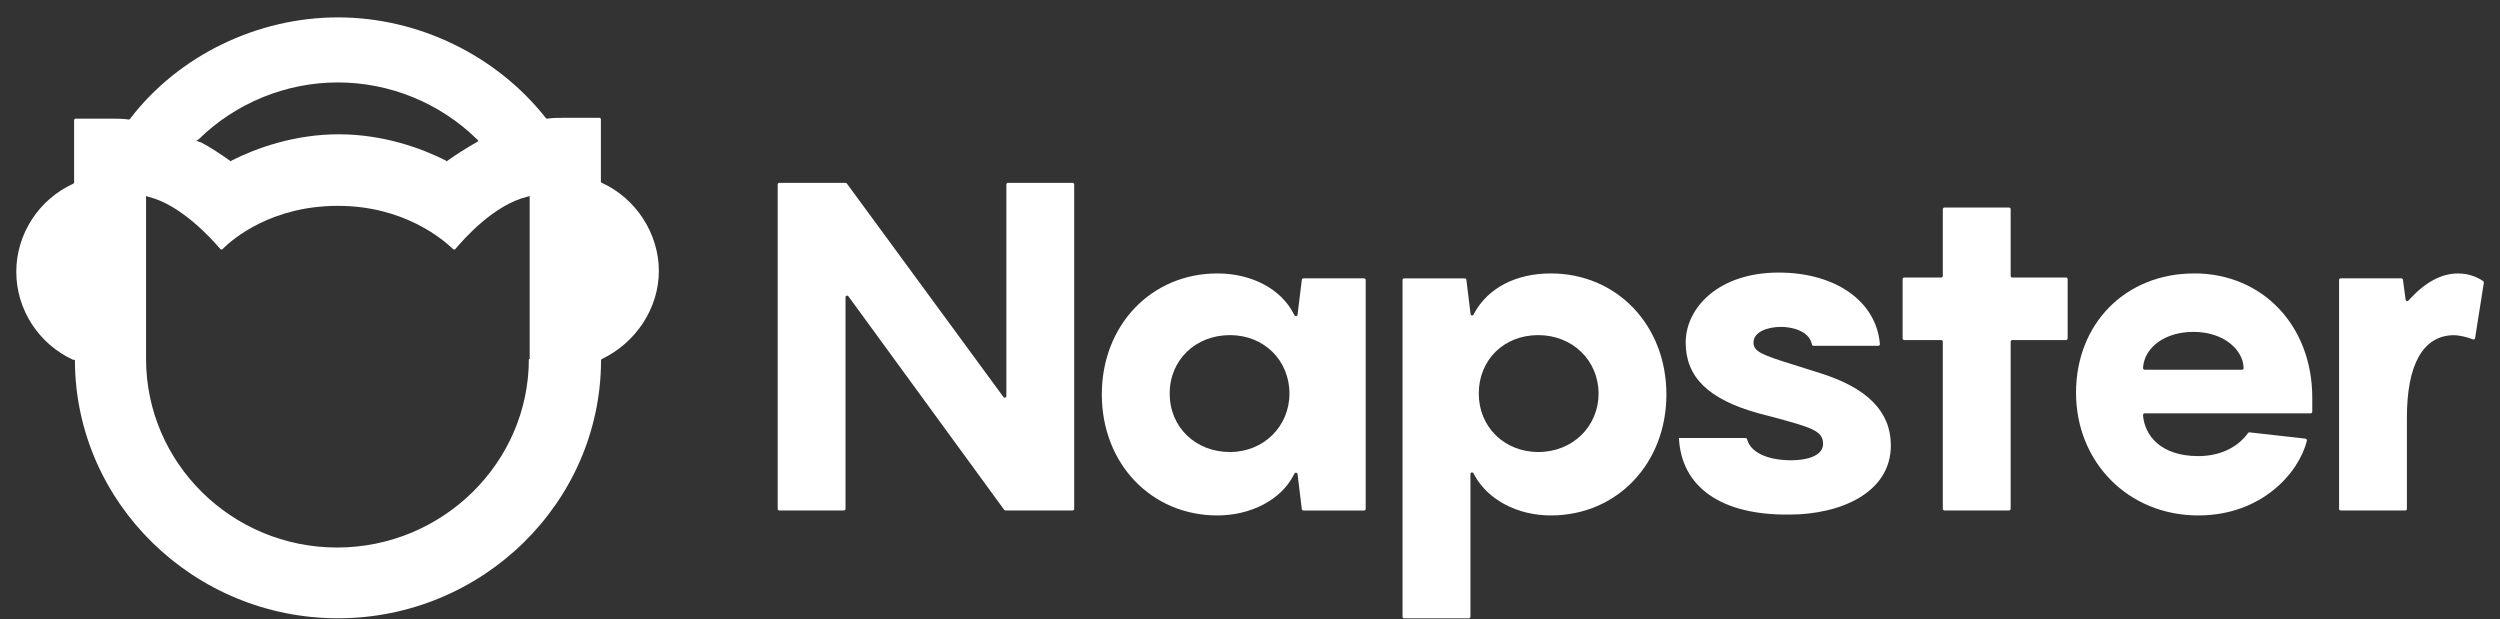
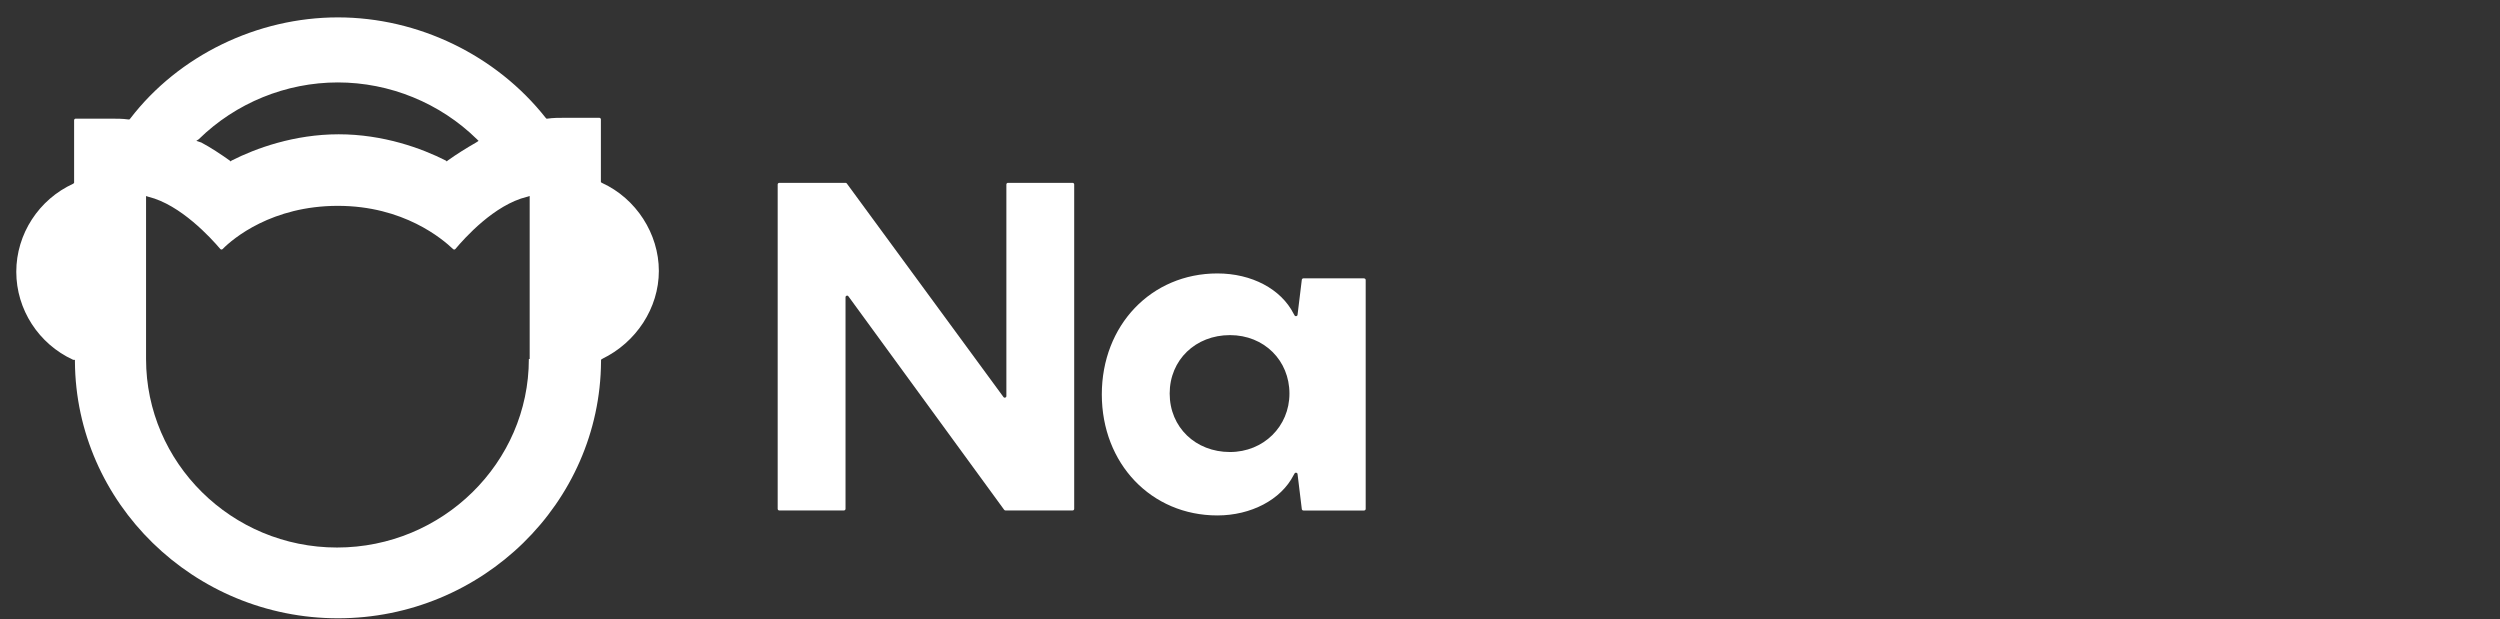
<svg xmlns="http://www.w3.org/2000/svg" width="109" height="27" viewBox="0 0 109 27" fill="none">
  <rect x="0" y="0" width="109" height="27" fill="#333333" stroke="none" />
-   <path d="M67.615 11.922C66.118 11.922 64.887 12.536 64.274 13.661C64.274 13.661 64.274 13.664 64.272 13.666L64.249 13.715C64.219 13.778 64.125 13.763 64.117 13.694L63.934 12.199C63.929 12.165 63.9 12.138 63.865 12.138H61.221C61.183 12.138 61.151 12.169 61.151 12.207V26.889C61.151 26.929 61.183 26.96 61.221 26.96H64.04C64.079 26.96 64.111 26.929 64.111 26.889V20.666C64.111 20.595 64.206 20.57 64.241 20.633L64.289 20.722C64.871 21.787 66.155 22.473 67.615 22.473C70.5 22.473 72.655 20.212 72.655 17.197C72.655 14.183 70.5 11.922 67.615 11.922ZM67.068 19.708C65.607 19.708 64.475 18.631 64.475 17.159C64.475 15.688 65.57 14.611 67.068 14.611C68.567 14.611 69.697 15.724 69.697 17.159C69.697 18.595 68.565 19.708 67.068 19.708Z" fill="white" />
-   <path d="M73.204 19.098H76.107C76.14 19.098 76.166 19.121 76.175 19.153C76.32 19.729 77.072 20.068 78.099 20.068C78.756 20.068 79.487 19.888 79.487 19.349C79.487 18.775 78.938 18.631 77.368 18.201C77.139 18.137 76.93 18.094 76.674 18.021C74.483 17.412 73.496 16.442 73.496 14.934C73.496 13.426 74.92 11.884 77.55 11.884C80.036 11.884 81.811 13.142 81.963 15.002C81.966 15.042 81.933 15.078 81.894 15.078H79.07C79.035 15.078 79.007 15.053 79 15.019C78.886 14.421 78.118 14.252 77.657 14.252C77.073 14.252 76.452 14.467 76.452 14.934C76.452 15.329 76.818 15.473 78.206 15.904C78.545 16.013 78.9 16.119 79.337 16.262C81.419 16.908 82.441 17.949 82.441 19.42C82.441 21.502 80.214 22.435 78.021 22.435C75.062 22.471 73.309 21.25 73.201 19.097L73.204 19.098Z" fill="white" />
-   <path d="M104.941 18.201V22.187C104.941 22.225 104.91 22.256 104.872 22.256H102.053C102.015 22.256 101.984 22.225 101.984 22.187V12.206C101.984 12.168 102.015 12.136 102.053 12.136H104.699C104.734 12.136 104.763 12.163 104.768 12.197L104.885 13.066C104.894 13.124 104.966 13.147 105.006 13.104L105.049 13.058C105.743 12.305 106.44 11.923 107.17 11.923C107.591 11.923 107.978 12.055 108.267 12.257C108.288 12.272 108.299 12.298 108.295 12.325L107.914 14.743C107.907 14.786 107.863 14.812 107.821 14.797C107.572 14.701 107.248 14.614 106.951 14.614C105.635 14.65 104.941 15.906 104.941 18.203V18.201Z" fill="white" />
-   <path d="M90.08 14.827H87.734C87.696 14.827 87.665 14.858 87.665 14.896V22.185C87.665 22.223 87.634 22.255 87.596 22.255H84.777C84.739 22.255 84.707 22.223 84.707 22.185V14.896C84.707 14.858 84.676 14.827 84.638 14.827H83.024C82.986 14.827 82.955 14.796 82.955 14.758V12.169C82.955 12.131 82.986 12.1 83.024 12.1H84.638C84.676 12.1 84.707 12.069 84.707 12.031V9.119C84.707 9.081 84.739 9.049 84.777 9.049H87.596C87.634 9.049 87.665 9.081 87.665 9.119V12.031C87.665 12.069 87.696 12.1 87.734 12.1H90.08C90.118 12.1 90.149 12.131 90.149 12.169V14.758C90.149 14.796 90.118 14.827 90.08 14.827Z" fill="white" />
-   <path d="M95.665 11.922C92.67 11.922 90.515 14.11 90.515 17.125C90.515 20.139 92.78 22.473 95.848 22.473C98.611 22.473 100.245 20.603 100.58 19.211C100.589 19.169 100.56 19.13 100.519 19.125L98.08 18.851C98.056 18.847 98.031 18.859 98.016 18.879C97.54 19.539 96.747 19.886 95.848 19.886C94.172 19.886 93.512 18.956 93.438 18.13V18.089C93.438 18.051 93.469 18.02 93.507 18.02H100.746C100.784 18.02 100.815 17.988 100.815 17.95V17.339C100.815 14.216 98.661 11.92 95.665 11.92V11.922ZM97.752 16.12H93.507C93.469 16.12 93.438 16.089 93.438 16.051V16.01C93.514 15.114 94.425 14.47 95.629 14.47C96.979 14.47 97.784 15.26 97.82 16.013C97.82 16.024 97.82 16.036 97.822 16.049C97.822 16.087 97.79 16.12 97.751 16.12H97.752Z" fill="white" />
  <path d="M59.473 12.136H56.829C56.794 12.136 56.764 12.163 56.759 12.197L56.573 13.725C56.565 13.791 56.477 13.81 56.444 13.752L56.402 13.679C55.854 12.602 54.577 11.922 53.078 11.922C50.193 11.922 48.039 14.183 48.039 17.197C48.039 20.212 50.193 22.473 53.078 22.473C54.539 22.473 55.854 21.791 56.402 20.715L56.444 20.643C56.477 20.585 56.565 20.603 56.573 20.669L56.759 22.197C56.764 22.232 56.794 22.258 56.829 22.258H59.473C59.513 22.258 59.544 22.227 59.544 22.189V12.207C59.544 12.169 59.513 12.138 59.473 12.138V12.136ZM53.627 19.708C52.13 19.708 50.998 18.631 50.998 17.159C50.998 15.688 52.13 14.611 53.627 14.611C55.124 14.611 56.22 15.724 56.22 17.159C56.22 18.595 55.088 19.708 53.627 19.708Z" fill="white" />
  <path d="M43.782 22.228L36.99 12.918C36.95 12.863 36.865 12.891 36.865 12.959V22.187C36.865 22.225 36.833 22.256 36.795 22.256H33.977C33.939 22.256 33.907 22.225 33.907 22.187V8.042C33.907 8.004 33.939 7.972 33.977 7.972H36.866C36.888 7.972 36.909 7.982 36.922 8.001L43.752 17.311C43.792 17.366 43.878 17.338 43.878 17.27V8.042C43.878 8.004 43.909 7.972 43.947 7.972H46.766C46.804 7.972 46.835 8.004 46.835 8.042V22.187C46.835 22.225 46.804 22.256 46.766 22.256H43.84C43.818 22.256 43.797 22.247 43.784 22.228H43.782Z" fill="white" />
  <path d="M26.235 7.972L26.199 7.936V5.206C26.199 5.168 26.167 5.136 26.129 5.136H24.629C24.374 5.136 24.118 5.136 23.863 5.173H23.826L23.79 5.136C21.636 2.408 18.238 0.758 14.733 0.758C11.228 0.758 7.794 2.409 5.676 5.173L5.64 5.209H5.603C5.348 5.173 5.092 5.173 4.837 5.173H3.3C3.262 5.173 3.231 5.204 3.231 5.242V7.972L3.195 8.009C1.698 8.691 0.71 10.199 0.71 11.849C0.71 13.499 1.69 14.997 3.18 15.683C3.19 15.688 3.2 15.689 3.21 15.689H3.267V15.76C3.304 21.933 8.454 26.957 14.736 26.957C21.019 26.957 26.167 21.933 26.205 15.76V15.689L26.241 15.653C27.738 14.936 28.726 13.428 28.726 11.813C28.726 10.197 27.74 8.655 26.241 7.972H26.235ZM8.661 6.075C8.661 6.075 8.668 6.07 8.671 6.066C10.279 4.491 12.468 3.594 14.73 3.594C16.991 3.594 19.186 4.491 20.793 6.07L20.866 6.142L20.759 6.213C20.759 6.213 20.757 6.213 20.755 6.215C20.318 6.466 19.916 6.717 19.515 7.003L19.479 7.039L19.443 7.003C18.383 6.464 16.705 5.855 14.768 5.855C12.831 5.855 11.152 6.464 10.092 7.003L10.056 7.039L10.02 7.003C9.619 6.717 9.184 6.431 8.783 6.217C8.78 6.215 8.777 6.213 8.772 6.212L8.559 6.142L8.663 6.073L8.661 6.075ZM23.094 15.653H23.058C23.058 20.175 19.296 23.872 14.695 23.872C10.094 23.872 6.368 20.175 6.368 15.653V8.547L6.475 8.582C6.475 8.582 6.477 8.582 6.479 8.582C7.873 8.925 9.204 10.382 9.604 10.855C9.631 10.886 9.679 10.888 9.707 10.858C10.165 10.392 11.861 8.975 14.731 8.975C17.602 8.975 19.296 10.424 19.755 10.861C19.784 10.889 19.83 10.886 19.855 10.856C20.251 10.386 21.55 8.925 22.982 8.58C22.982 8.58 22.986 8.58 22.987 8.58L23.094 8.546V15.651V15.653Z" fill="white" />
</svg>